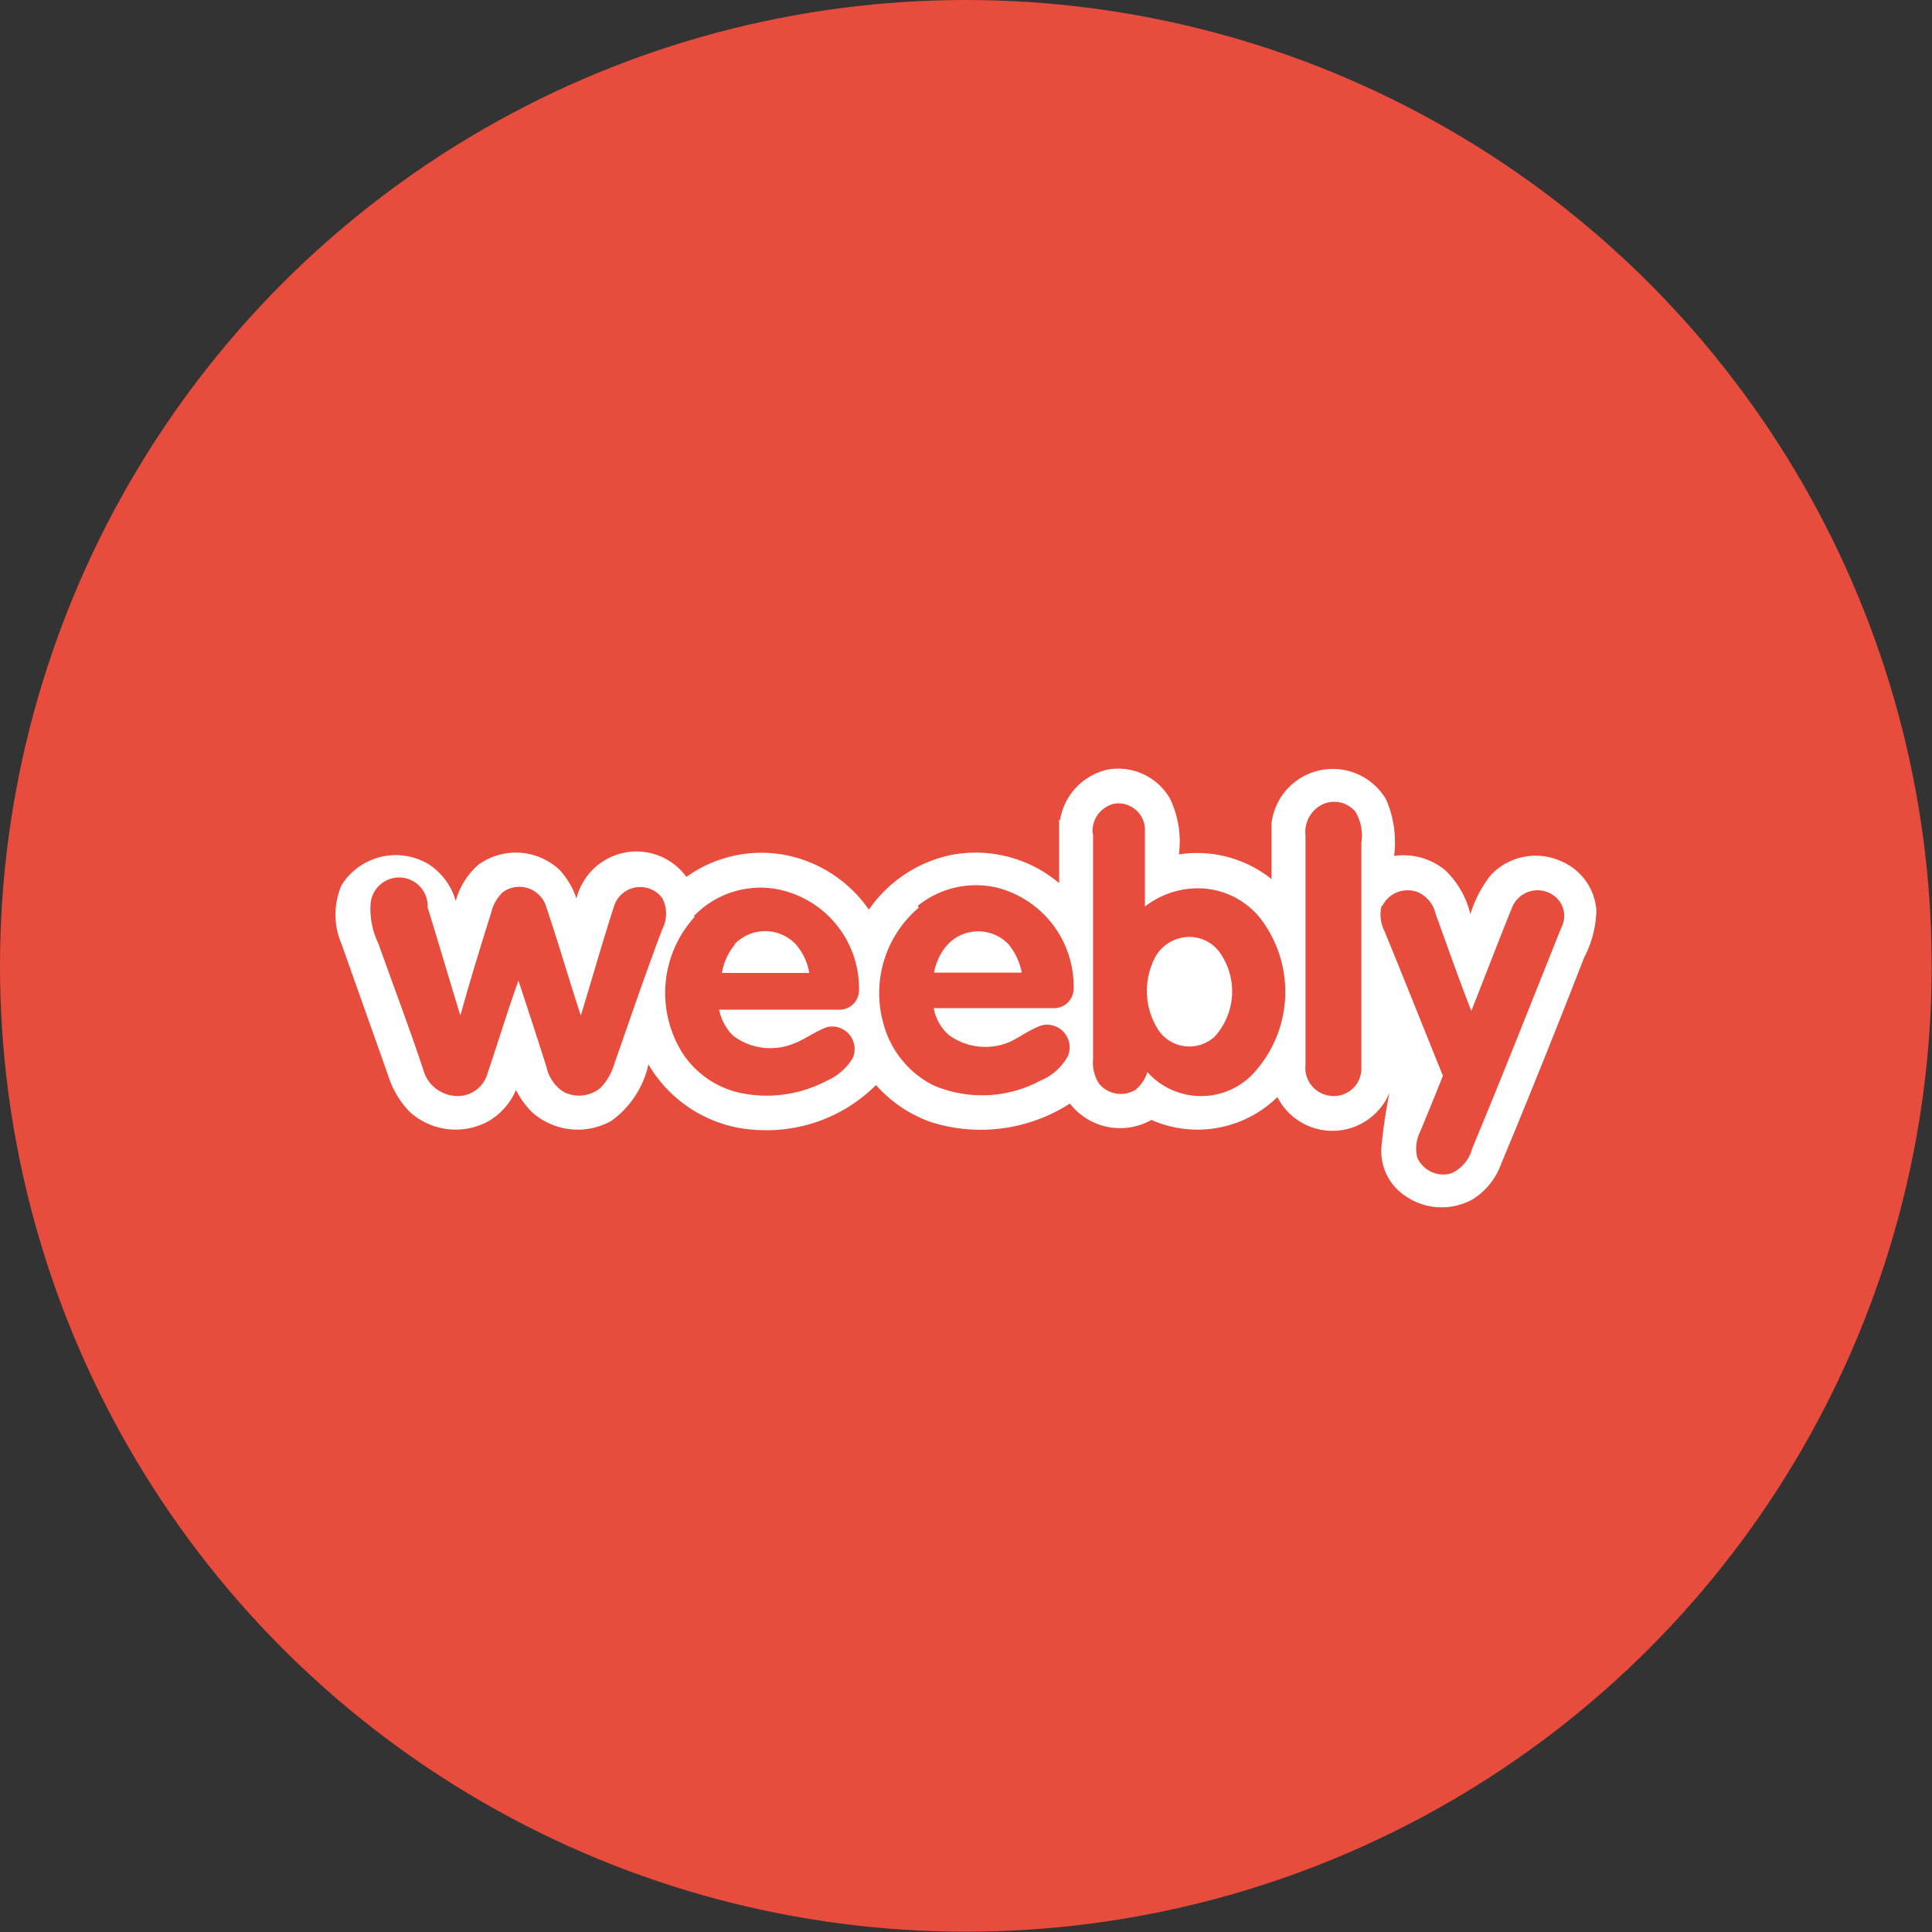
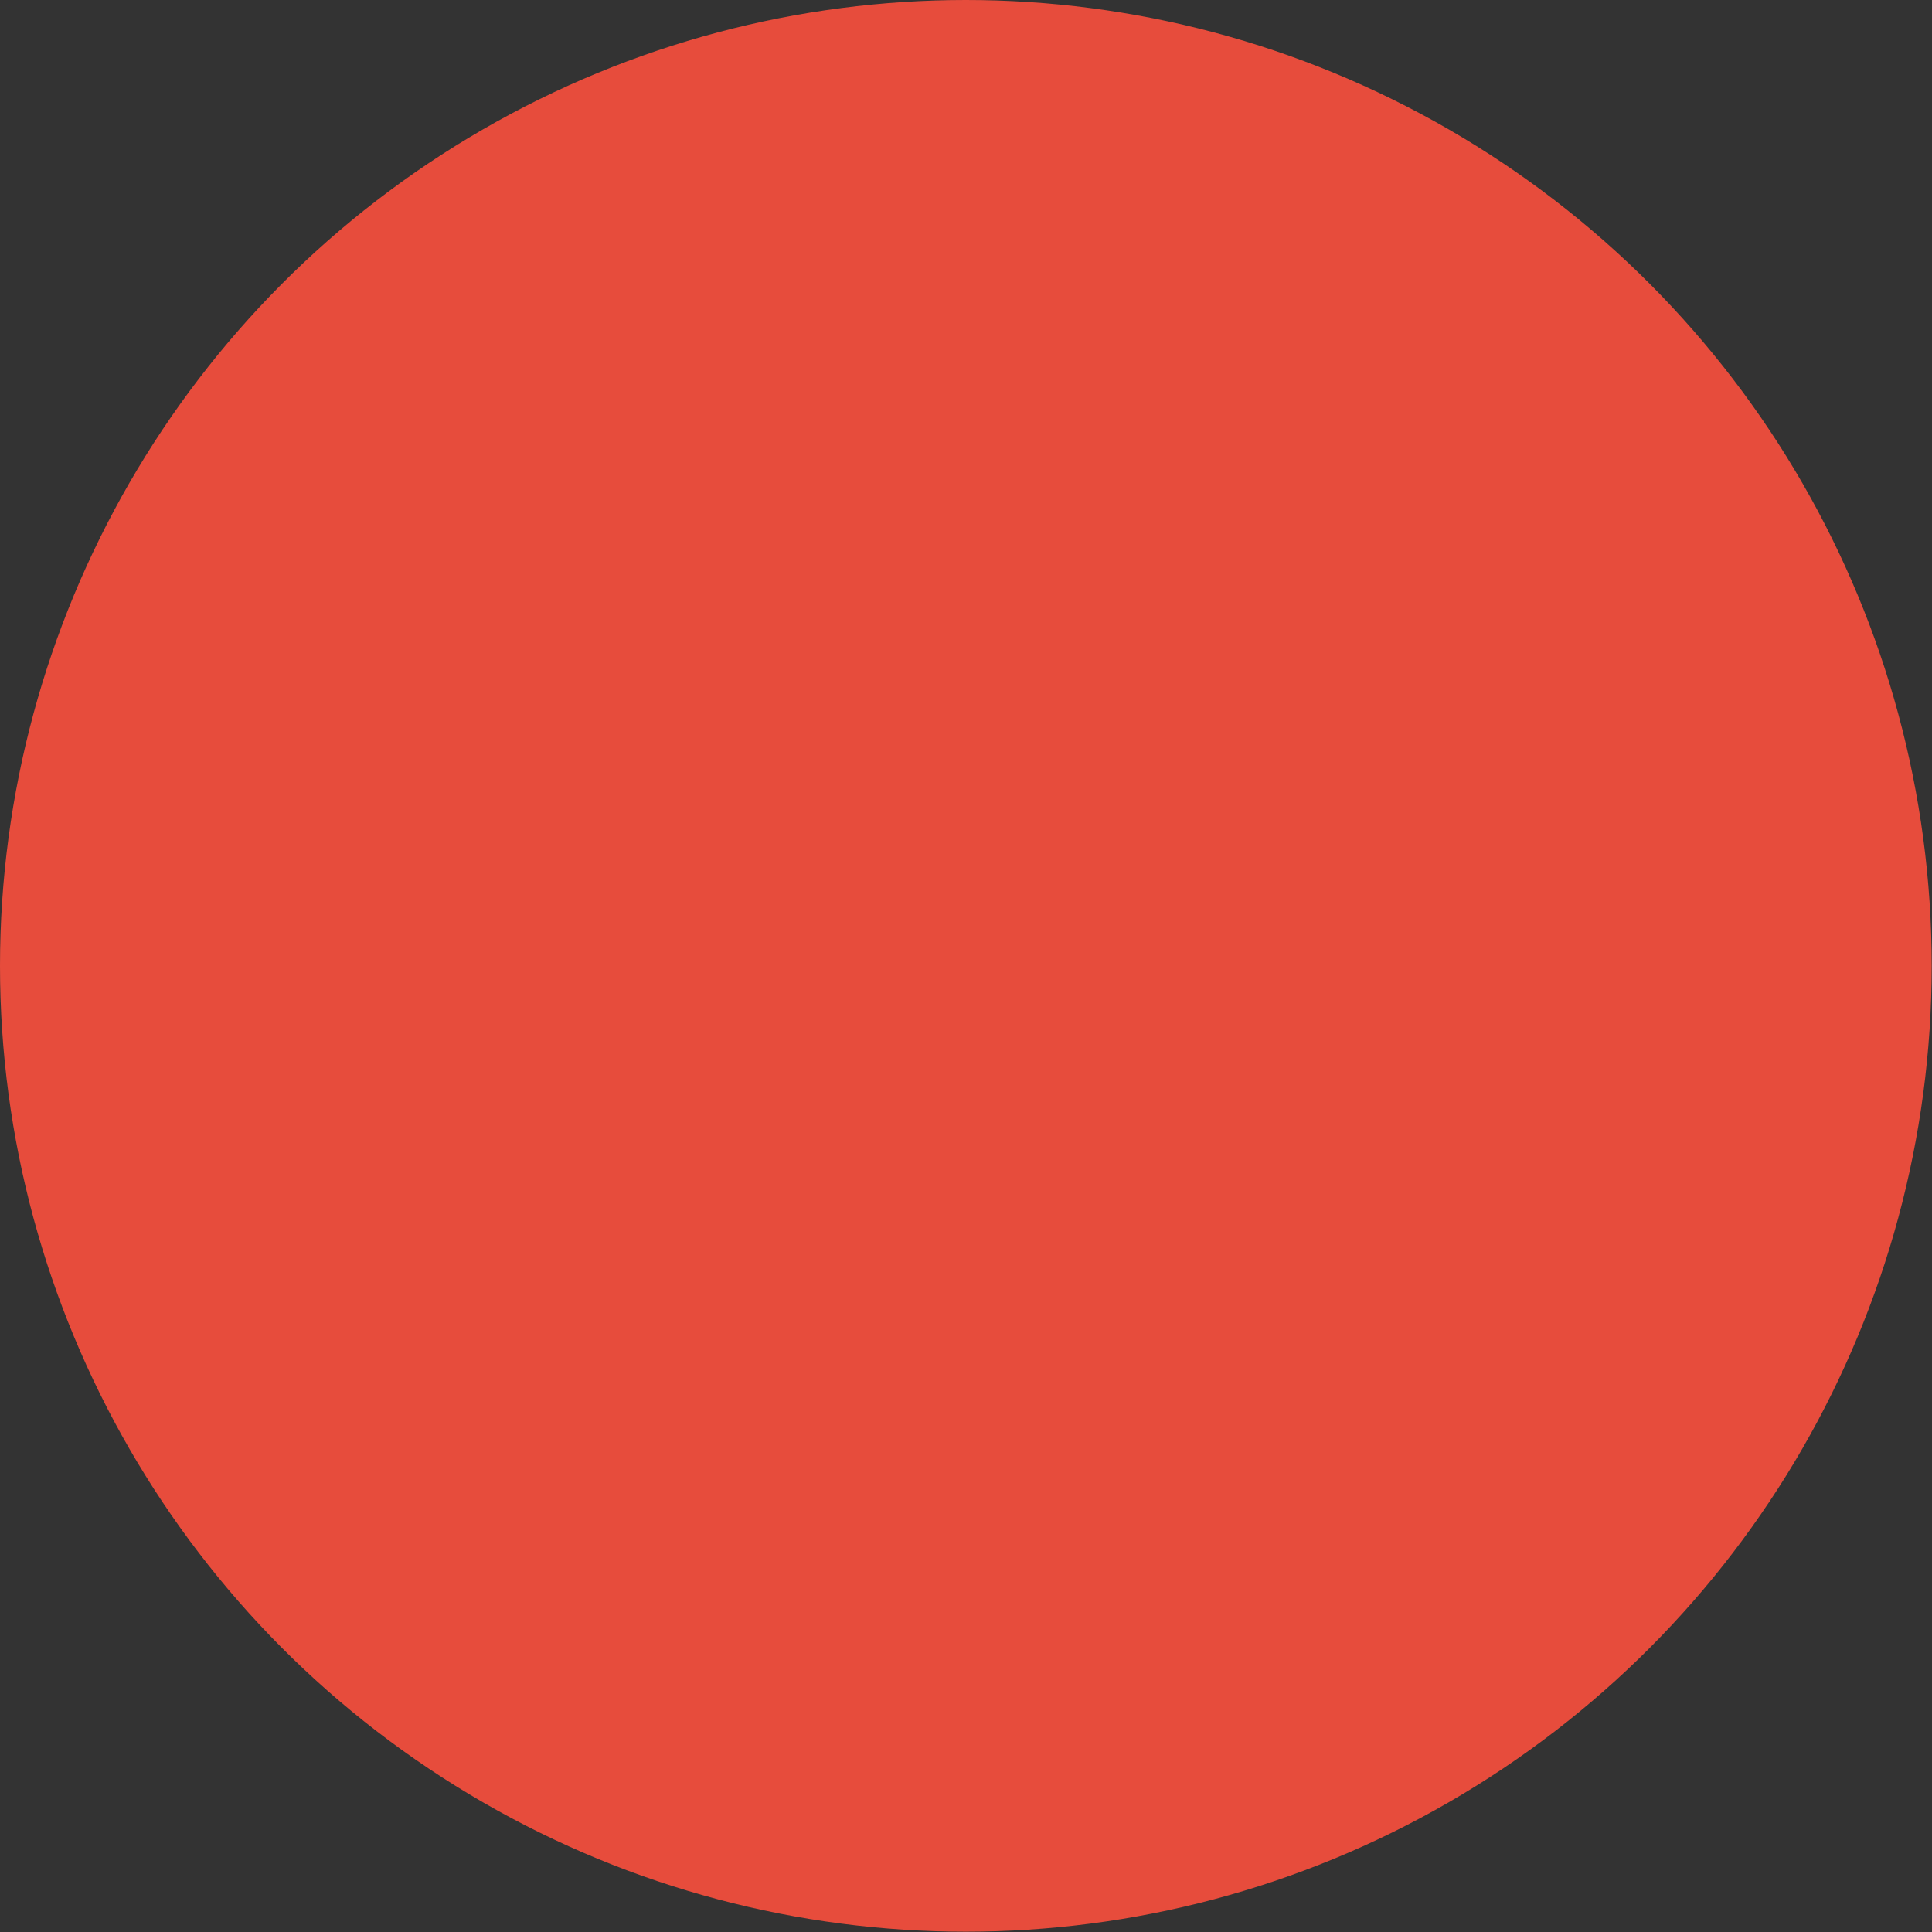
<svg xmlns="http://www.w3.org/2000/svg" viewBox="0 0 62.57 62.57">
  <rect x="0" y="0" width="62.57" height="62.57" fill="#333333" stroke="none" />
  <defs>
    <style>.cls-1{fill:#e74c3c;}.cls-2{fill:#fff;}</style>
  </defs>
  <title>weebly</title>
  <g id="Layer_2" data-name="Layer 2">
    <g id="Panel">
      <circle class="cls-1" cx="31.28" cy="31.28" r="31.28" />
-       <path class="cls-2" d="M34.33,26.57a2,2,0,0,1,1.56-1.65,1.94,1.94,0,0,1,2,.94,3.21,3.21,0,0,1,.29,1.81,3.87,3.87,0,0,1,3,.8c0-.6,0-1.21,0-1.81a2,2,0,0,1,3.71-.77,3.47,3.47,0,0,1,.26,1.83,2.13,2.13,0,0,1,1.64.45,2.87,2.87,0,0,1,.83,1.44,3.83,3.83,0,0,1,.67-1.28,2,2,0,0,1,2.31-.42,1.87,1.87,0,0,1,1.1,1.57,3.46,3.46,0,0,1-.4,1.54Q50,34.37,48.61,37.71a2.25,2.25,0,0,1-.88,1.11,2.06,2.06,0,0,1-2.19-.07,1.74,1.74,0,0,1-.8-1.62A17.06,17.06,0,0,1,45,35.39a2,2,0,0,1-3.63.14,3.7,3.7,0,0,1-4.08.74,2.06,2.06,0,0,1-2.64-.53,5.34,5.34,0,0,1-4.5.6,4.26,4.26,0,0,1-1.78-1.2,5,5,0,0,1-3.71,1.46A4.3,4.3,0,0,1,21,34.47,3.05,3.05,0,0,1,19.8,36.3,2.22,2.22,0,0,1,17.21,36a2.88,2.88,0,0,1-.5-.7,2.15,2.15,0,0,1-.87,1,2.21,2.21,0,0,1-2.58-.3,3,3,0,0,1-.7-1.2l-1.5-4.23a2.41,2.41,0,0,1,0-1.9A2.07,2.07,0,0,1,13.9,28a2.1,2.1,0,0,1,.86,1.18A2.39,2.39,0,0,1,15.5,28a2.07,2.07,0,0,1,2.63.18,2.6,2.6,0,0,1,.54.92,2,2,0,0,1,3.56-.7,4.16,4.16,0,0,1,3.2-.71,4.29,4.29,0,0,1,2.71,1.77,4.31,4.31,0,0,1,2.61-1.76,4.19,4.19,0,0,1,3.55.9c0-.69,0-1.38,0-2.06Zm1.07.4c0,2.44,0,4.89,0,7.33a1.26,1.26,0,0,0,.19.79.91.91,0,0,0,1.19.2,1.2,1.2,0,0,0,.38-.57,2.33,2.33,0,0,0,3.35.13A3.9,3.9,0,0,0,41,30a2.59,2.59,0,0,0-2.13-1.23,2.79,2.79,0,0,0-1.79.59c0-.84,0-1.69,0-2.53a.86.86,0,0,0-1-.8.91.91,0,0,0-.69,1Zm7.41-.91a1,1,0,0,0-.53,1c0,2.48,0,5,0,7.43a.91.91,0,0,0,.81,1,.89.89,0,0,0,1-.89c0-2.44,0-4.88,0-7.32a1.48,1.48,0,0,0-.2-1A.9.9,0,0,0,42.81,26.06ZM12,29.3a2.57,2.57,0,0,0,.26,1.27c.48,1.36,1,2.72,1.45,4.08a1.15,1.15,0,0,0,1,.84,1,1,0,0,0,1.08-.73c.34-1,.64-2,1-3,.31.93.61,1.86.91,2.8a1.27,1.27,0,0,0,.55.8,1.09,1.09,0,0,0,1.2-.13,1.89,1.89,0,0,0,.45-.79c.51-1.45,1-2.9,1.55-4.35a1.09,1.09,0,0,0,0-1,.89.89,0,0,0-1.54.19c-.39,1.19-.73,2.41-1.1,3.61-.39-1.19-.74-2.4-1.14-3.58a.91.91,0,0,0-1.38-.42,1.3,1.3,0,0,0-.38.66c-.35,1.11-.69,2.22-1,3.34-.36-1.17-.7-2.34-1.06-3.5A.91.91,0,0,0,12,29.3Zm10.51.38a3.66,3.66,0,0,0-.41,4.42,3,3,0,0,0,1.85,1.29A4.17,4.17,0,0,0,26.78,35a1.83,1.83,0,0,0,.84-.74.73.73,0,0,0-.82-1c-.41.14-.76.43-1.18.57a2,2,0,0,1-1.88-.29,1.64,1.64,0,0,1-.45-.84c1.3,0,2.61,0,3.91,0a.63.63,0,0,0,.62-.62A3.27,3.27,0,0,0,25,28.77a3,3,0,0,0-2.54.91Zm7.24-.28a3.63,3.63,0,0,0-1.14,3.75,3.15,3.15,0,0,0,1.62,2A4,4,0,0,0,33.69,35a1.8,1.8,0,0,0,.89-.79.73.73,0,0,0-.85-1c-.37.13-.69.37-1,.52a2,2,0,0,1-2-.21,1.52,1.52,0,0,1-.49-.87c1.29,0,2.59,0,3.89,0a.63.63,0,0,0,.64-.62,3.3,3.3,0,0,0-2.47-3.28,3,3,0,0,0-2.57.58Zm15-.08a1.17,1.17,0,0,0,.09.84c.64,1.56,1.26,3.12,1.89,4.68-.24.61-.49,1.21-.74,1.82a1.2,1.2,0,0,0-.09.83A.92.92,0,0,0,47,38a1.21,1.21,0,0,0,.68-.81c1-2.39,1.93-4.77,2.89-7.16a.81.81,0,0,0-.3-1.06.89.89,0,0,0-1.3.42c-.45,1.11-.88,2.24-1.32,3.35-.39-1-.78-2.1-1.16-3.16a1,1,0,0,0-.56-.68.91.91,0,0,0-1.16.44ZM23.81,30.58a1.9,1.9,0,0,0-.43.93h2.83a1.91,1.91,0,0,0-.43-.92,1.37,1.37,0,0,0-2,0Zm6.89,0a1.85,1.85,0,0,0-.45.92h2.84a2.05,2.05,0,0,0-.42-.91A1.36,1.36,0,0,0,30.7,30.58Zm7.52-.2a1.28,1.28,0,0,0-.78.57,2.34,2.34,0,0,0,.09,2.43,1.21,1.21,0,0,0,1.81.19,2.18,2.18,0,0,0,.18-2.7,1.22,1.22,0,0,0-1.3-.49Z" />
    </g>
  </g>
</svg>